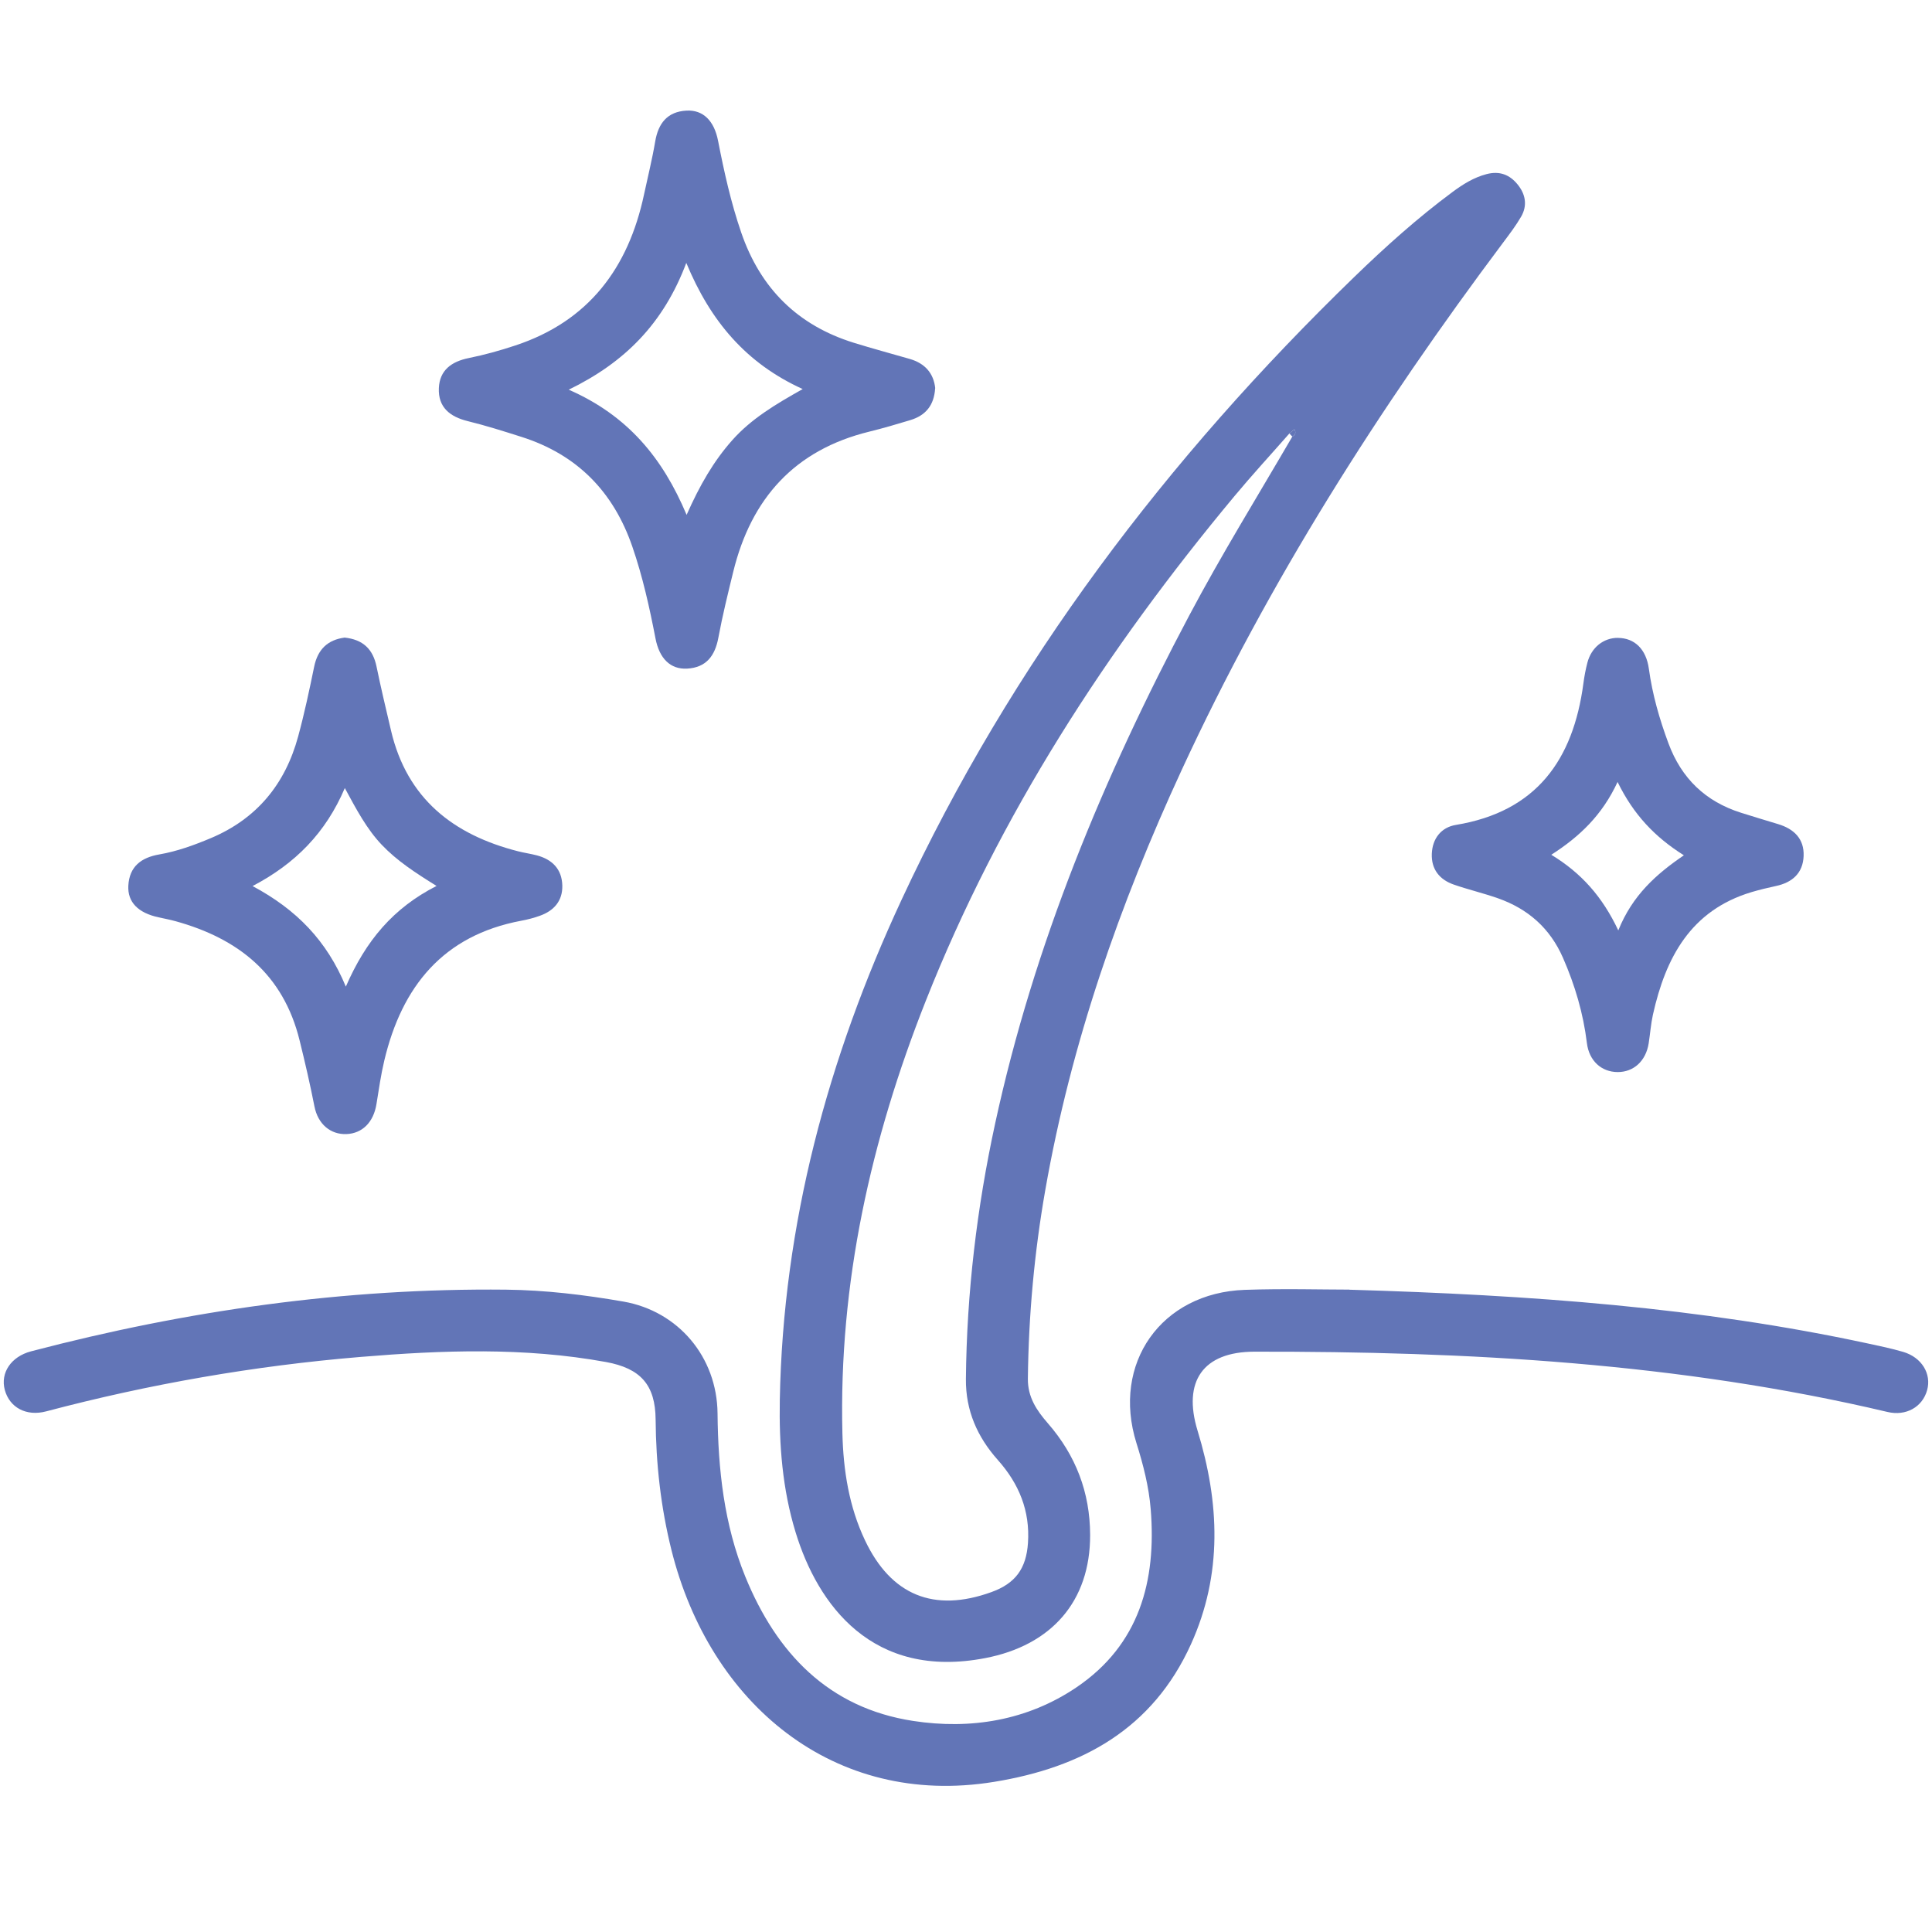
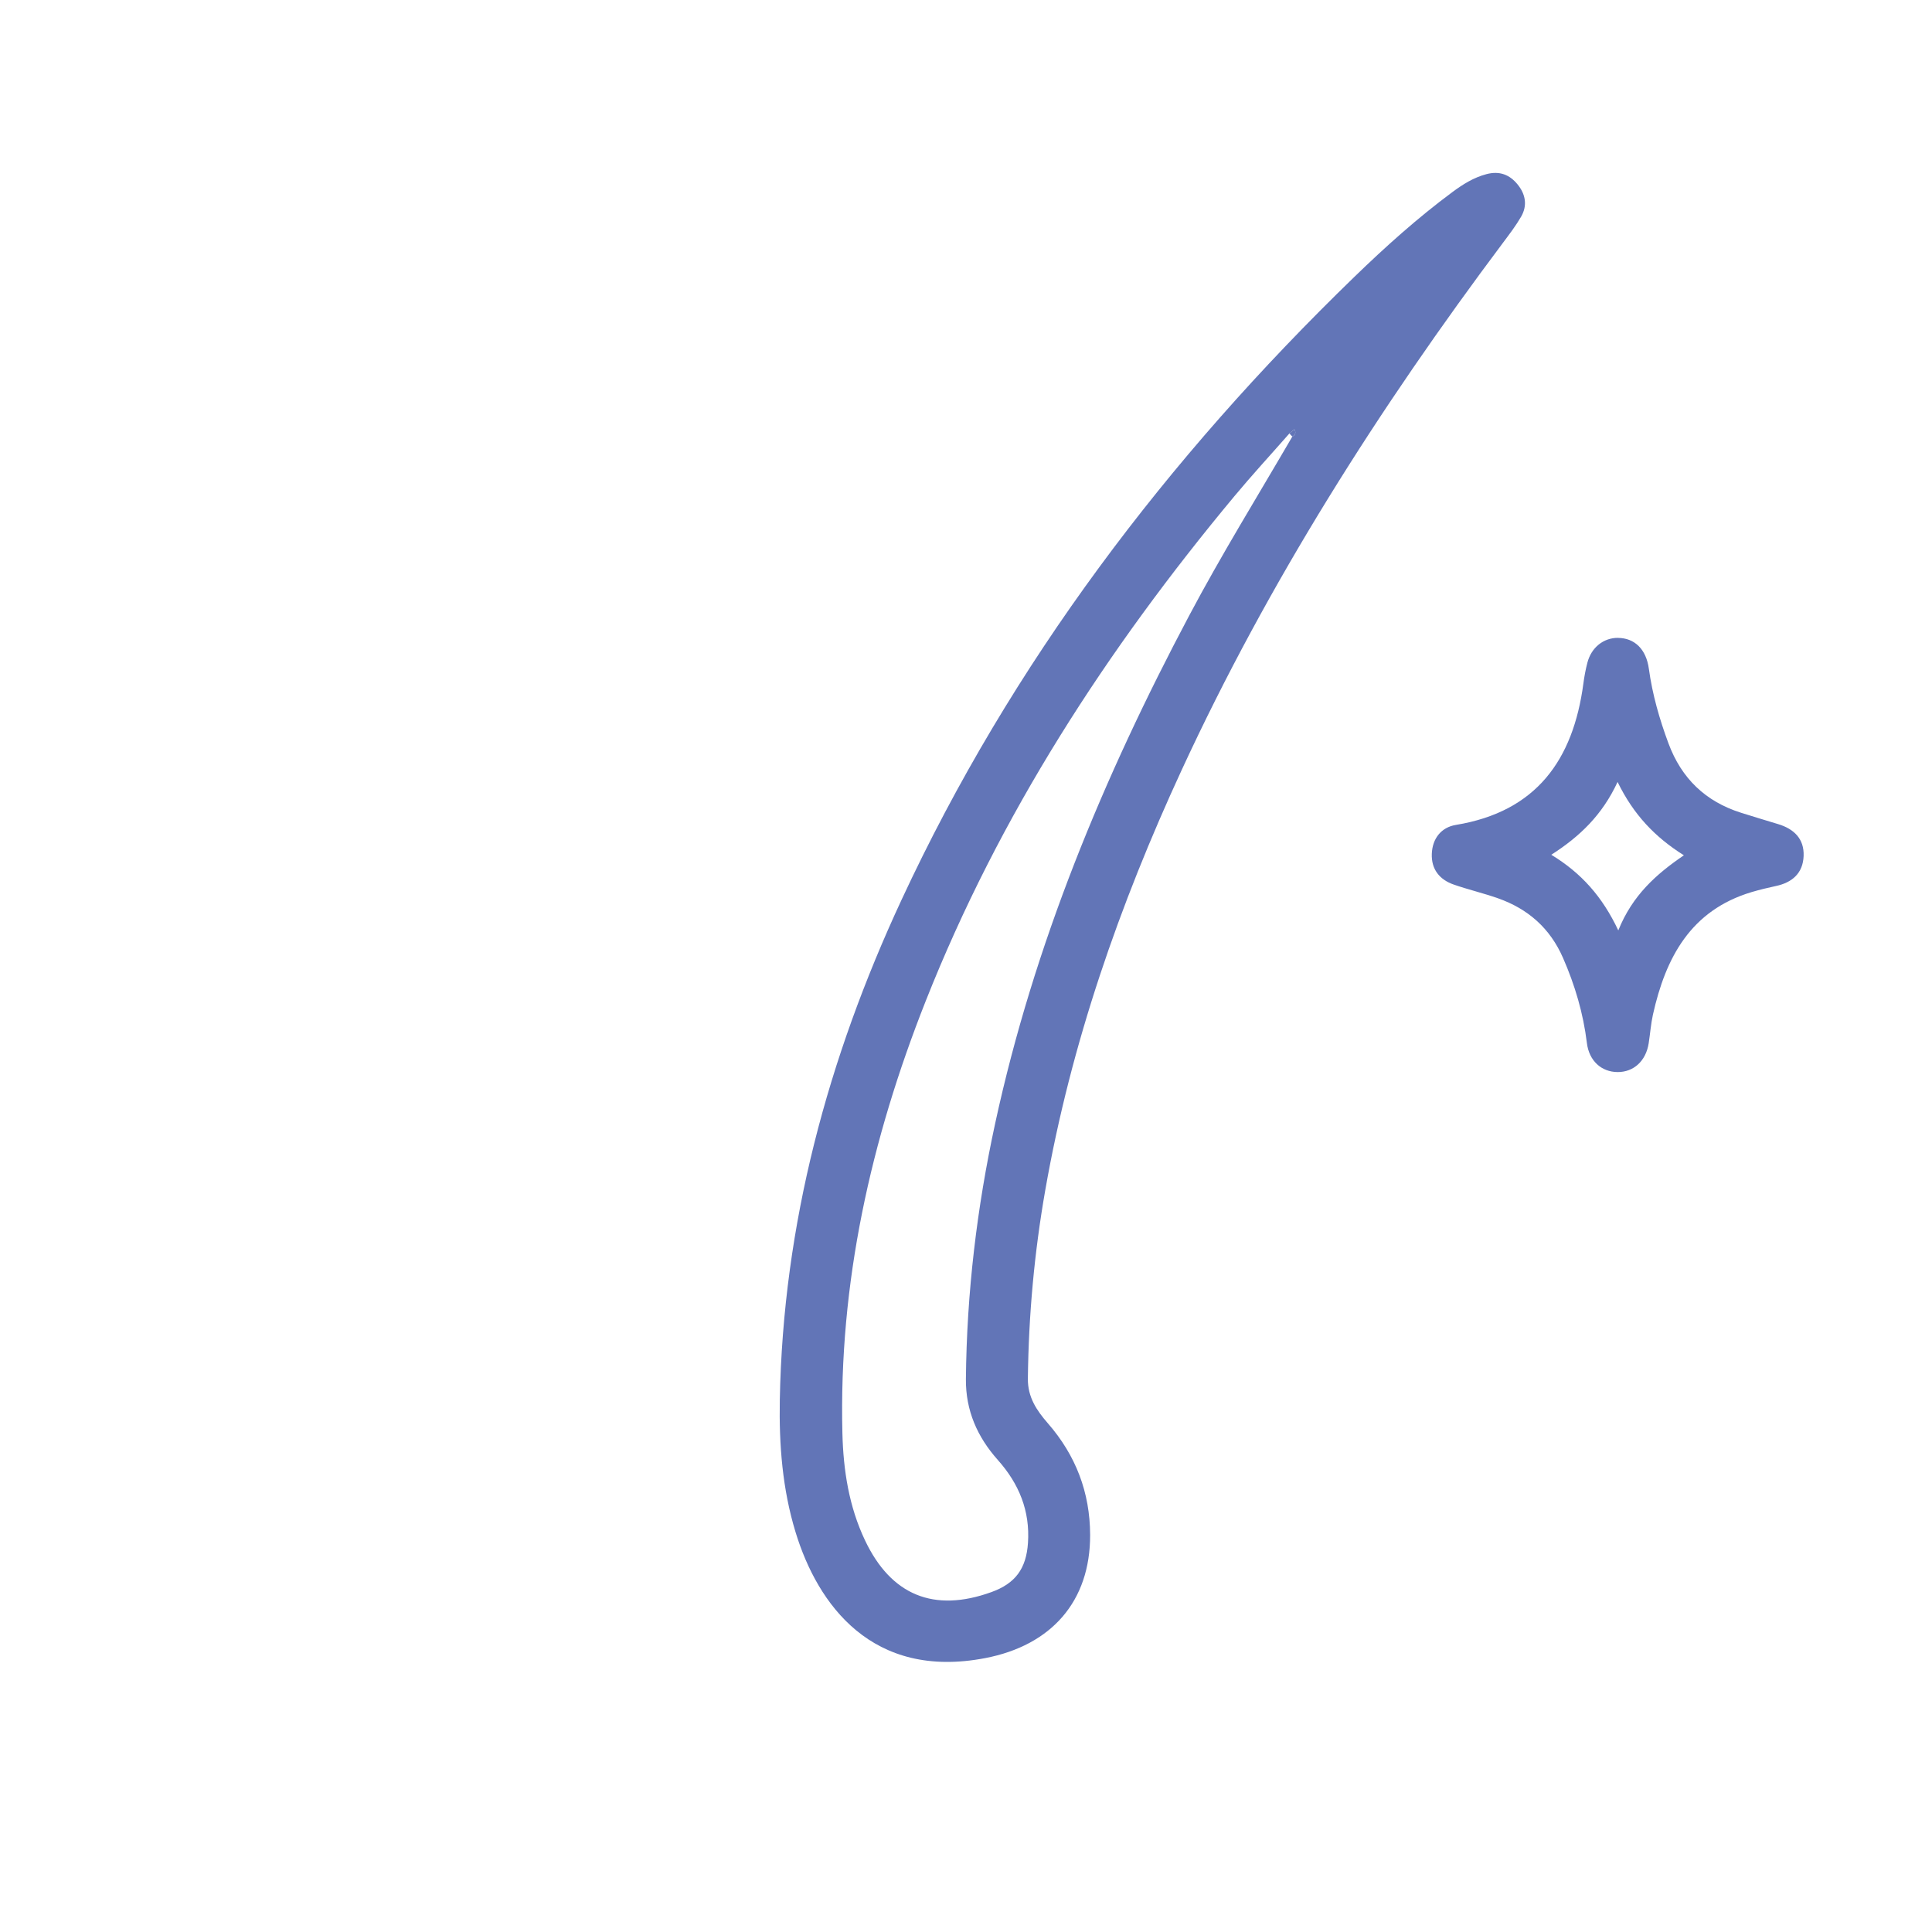
<svg xmlns="http://www.w3.org/2000/svg" id="Warstwa_1" viewBox="0 0 400 400">
  <defs>
    <style>
      .cls-1 {
        fill: #6275b7;
      }
    </style>
  </defs>
  <path class="cls-1" d="M161.45,289.86c.66-36.39,9.94-70.72,25.19-103.53,22.82-49.1,55.01-91.46,93.77-129.01,6.44-6.24,13.11-12.23,20.33-17.58,2.15-1.59,4.37-2.99,7.03-3.69,2.71-.71,4.78.12,6.41,2.11,1.66,2.01,2.11,4.37.74,6.72-1.07,1.84-2.37,3.55-3.65,5.26-25.71,34.29-48.61,70.3-66.62,109.29-12.87,27.86-22.92,56.64-28.23,86.93-2.27,12.92-3.46,25.96-3.61,39.09-.04,3.85,1.85,6.6,4.15,9.24,5.77,6.63,8.71,14.29,8.74,23.08.04,13.82-8.06,22.89-21.71,25.52-23.38,4.51-34.7-11.05-39.28-26.08-2.72-8.9-3.43-18.08-3.26-27.36h0ZM266.95,89.75c-3.79,4.32-7.69,8.55-11.37,12.97-26.42,31.72-48.67,66-63.92,104.53-11.37,28.73-18.02,58.42-17.25,89.49.19,7.64,1.35,15.17,4.69,22.19,5.39,11.36,14.27,14.99,26.15,10.7,4.99-1.8,7.22-4.87,7.58-10.17.45-6.67-1.86-12.27-6.25-17.2-4.23-4.75-6.66-10.22-6.6-16.74.17-17.85,2.27-35.47,6.05-52.89,8.03-37.08,22.44-71.73,40.15-105.13,6.69-12.63,14.2-24.77,21.38-37.11.67-.35.79-.86.43-1.51-.35.29-.7.58-1.04.87Z" />
-   <path class="cls-1" d="M279.37,267.02c37.68,1.1,72.72,3.68,107.25,11.11,2.48.53,4.97,1.05,7.4,1.76,3.85,1.13,5.91,4.54,4.97,7.93-.97,3.49-4.36,5.42-8.21,4.51-43.12-10.19-87-12.55-131.09-12.48-10.64.02-14.86,6.17-11.75,16.34,4.55,14.88,5.22,29.71-1.37,44.24-7.95,17.52-22.52,25.52-40.79,28.49-33.21,5.4-58.84-16.25-66.76-47.99-2.21-8.86-3.21-17.87-3.28-27-.05-7.21-3.11-10.63-10.28-11.94-16.89-3.08-33.85-2.46-50.82-1.05-22.02,1.83-43.72,5.62-65.09,11.27-4.13,1.09-7.58-.81-8.56-4.45-.94-3.51,1.27-6.88,5.43-7.98,32.23-8.46,64.97-13.12,98.34-12.77,8.17.09,16.29,1.07,24.33,2.47,11.36,1.99,19.36,11.49,19.47,23.15.11,11.58,1.34,22.98,5.74,33.78,6.46,15.84,17.23,27.2,34.75,29.89,11.9,1.83,23.66-.08,33.83-6.96,13.01-8.81,16.57-22,15.36-36.89-.38-4.66-1.54-9.19-2.95-13.67-5.17-16.49,5.12-31.13,22.44-31.73,8.02-.28,16.06-.05,21.62-.05l.02.02Z" />
-   <path class="cls-1" d="M193.61,80.39c-.21,3.56-2,5.64-5.14,6.59-2.81.85-5.62,1.68-8.47,2.38-15.48,3.78-24.48,13.84-28.19,29.02-1.11,4.53-2.23,9.07-3.08,13.65-.7,3.76-2.52,6.18-6.47,6.4-3.45.19-5.75-2.08-6.55-6.26-1.24-6.42-2.65-12.78-4.79-18.99-3.92-11.39-11.44-19.07-22.96-22.73-3.68-1.17-7.37-2.34-11.12-3.26-3.7-.91-6.15-2.87-5.98-6.83.16-3.73,2.63-5.51,6.2-6.23,3.26-.66,6.49-1.56,9.65-2.61,15.18-5.03,23.39-16.04,26.63-31.26.78-3.65,1.69-7.28,2.31-10.96.64-3.77,2.51-6.18,6.47-6.4,3.44-.19,5.74,2.08,6.55,6.26,1.25,6.42,2.66,12.78,4.79,18.98,3.97,11.56,11.67,19.22,23.35,22.84,3.82,1.18,7.68,2.22,11.53,3.33,3.16.91,4.96,2.96,5.29,6.07h-.02ZM142.15,106.61c2.75-6.2,5.61-11.15,9.47-15.49,3.93-4.42,8.93-7.4,14.57-10.57-11.7-5.31-19.09-14.03-24.1-26.12-4.74,12.58-12.74,20.6-24.34,26.25,12.17,5.33,19.42,14.06,24.41,25.93h-.01Z" />
-   <path class="cls-1" d="M71.31,132c3.85.4,5.91,2.4,6.65,6.02.91,4.44,1.97,8.84,3,13.25,3.3,14.07,12.88,21.56,26.3,24.98,1.29.33,2.62.51,3.91.85,3.18.85,5.16,2.86,5.25,6.22.08,3.19-1.72,5.24-4.65,6.28-1.25.45-2.55.79-3.86,1.03-16.19,3.04-24.7,13.62-28.34,28.92-.71,2.98-1.14,6.02-1.63,9.05-.6,3.73-2.91,6.07-6.22,6.2-3.28.12-5.9-2.05-6.62-5.74-.9-4.58-1.95-9.12-3.07-13.65-3.37-13.72-12.69-21.1-25.7-24.69-1.16-.32-2.34-.54-3.51-.8-4.2-.91-6.44-3.13-6.25-6.56.22-3.95,2.65-5.81,6.41-6.46,3.69-.64,7.2-1.92,10.66-3.37,9.55-4.02,15.42-11.21,18.09-21.06,1.29-4.75,2.32-9.59,3.31-14.42.74-3.63,2.83-5.58,6.29-6.04h-.02ZM90.39,183.43c-4.42-2.75-8.21-5.22-11.34-8.51-3.11-3.27-5.22-7.25-7.66-11.76-3.94,9.25-10.23,15.65-19.1,20.29,9.11,4.87,15.37,11.3,19.31,20.82,4.15-9.54,9.8-16.26,18.79-20.85h0Z" />
  <path class="cls-1" d="M334.97,132.07c3.46.02,5.86,2.34,6.41,6.4.73,5.32,2.19,10.41,4.06,15.44,2.7,7.27,7.68,12.05,15.05,14.37,2.54.8,5.09,1.57,7.64,2.34,3.29.99,5.43,3.04,5.29,6.61-.14,3.54-2.34,5.49-5.74,6.21-1.69.36-3.38.77-5.04,1.26-12.61,3.78-17.79,13.57-20.42,25.38-.43,1.95-.57,3.96-.88,5.94-.58,3.65-3.11,5.96-6.44,5.94-3.33-.02-5.9-2.31-6.35-6.01-.75-6.15-2.47-11.97-4.95-17.64-2.69-6.15-7.25-10.14-13.46-12.33-3.01-1.06-6.14-1.79-9.16-2.84-2.94-1.02-4.66-3.17-4.54-6.36.12-3.18,1.95-5.49,4.98-5.99,16.67-2.74,24.29-13.46,26.4-29.26.19-1.45.46-2.91.83-4.32.81-3.15,3.33-5.16,6.33-5.15h0ZM334.91,161.88c-3.19,6.88-7.83,11.3-13.73,15.09,6.18,3.76,10.55,8.62,13.87,15.66,2.92-7.25,7.8-11.61,13.58-15.55-6.01-3.78-10.44-8.43-13.73-15.19h.01Z" />
  <path class="cls-1" d="M266.95,89.75c.35-.29.7-.58,1.04-.87.36.65.23,1.15-.43,1.51-.2-.21-.41-.42-.61-.64h0Z" />
</svg>